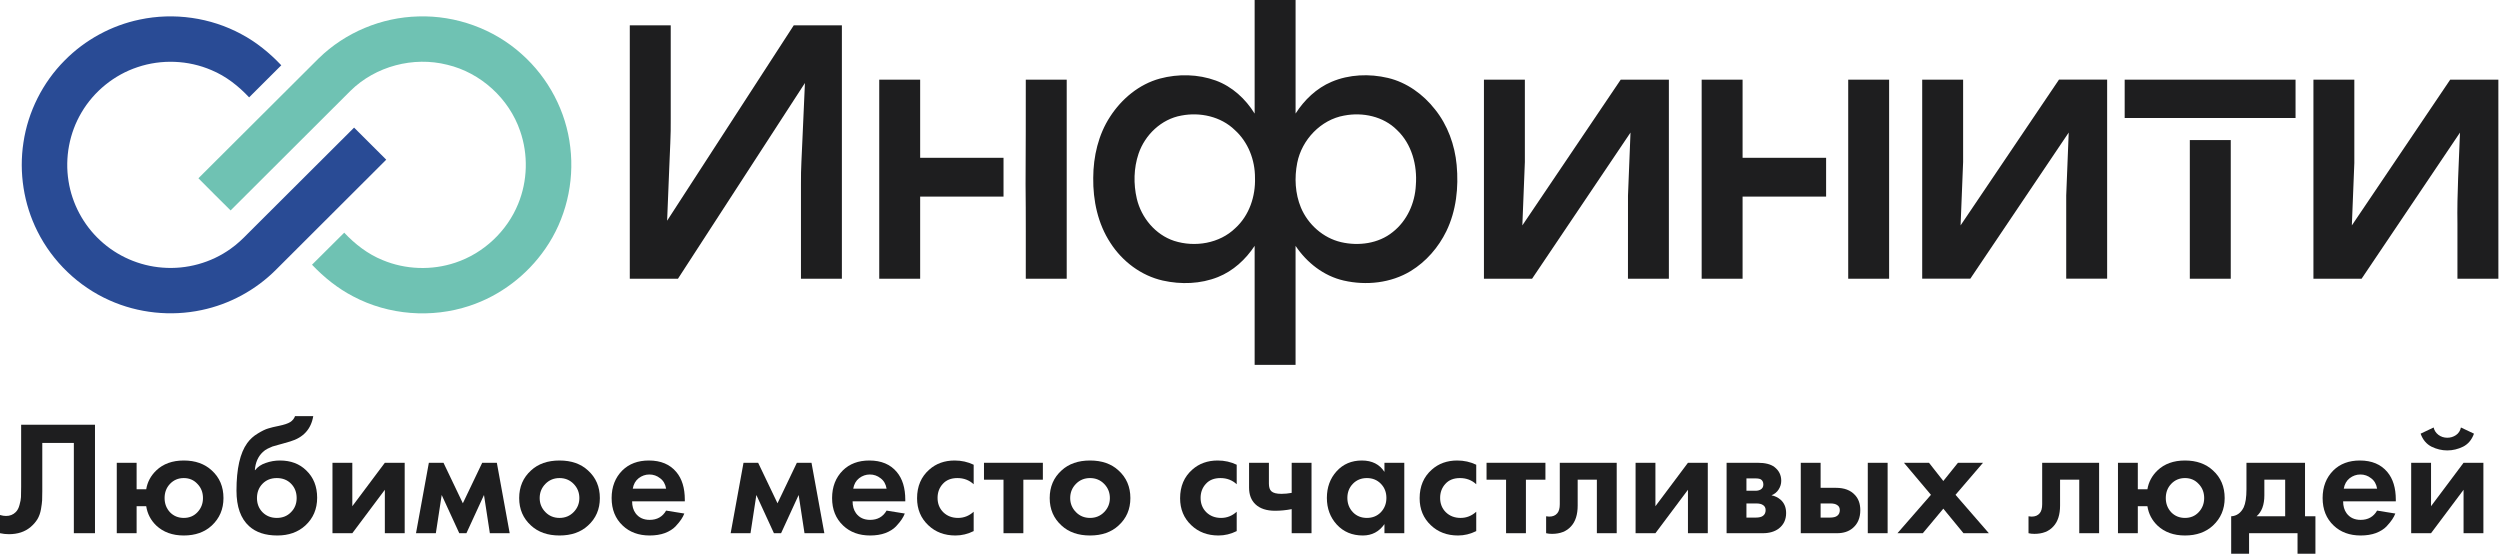
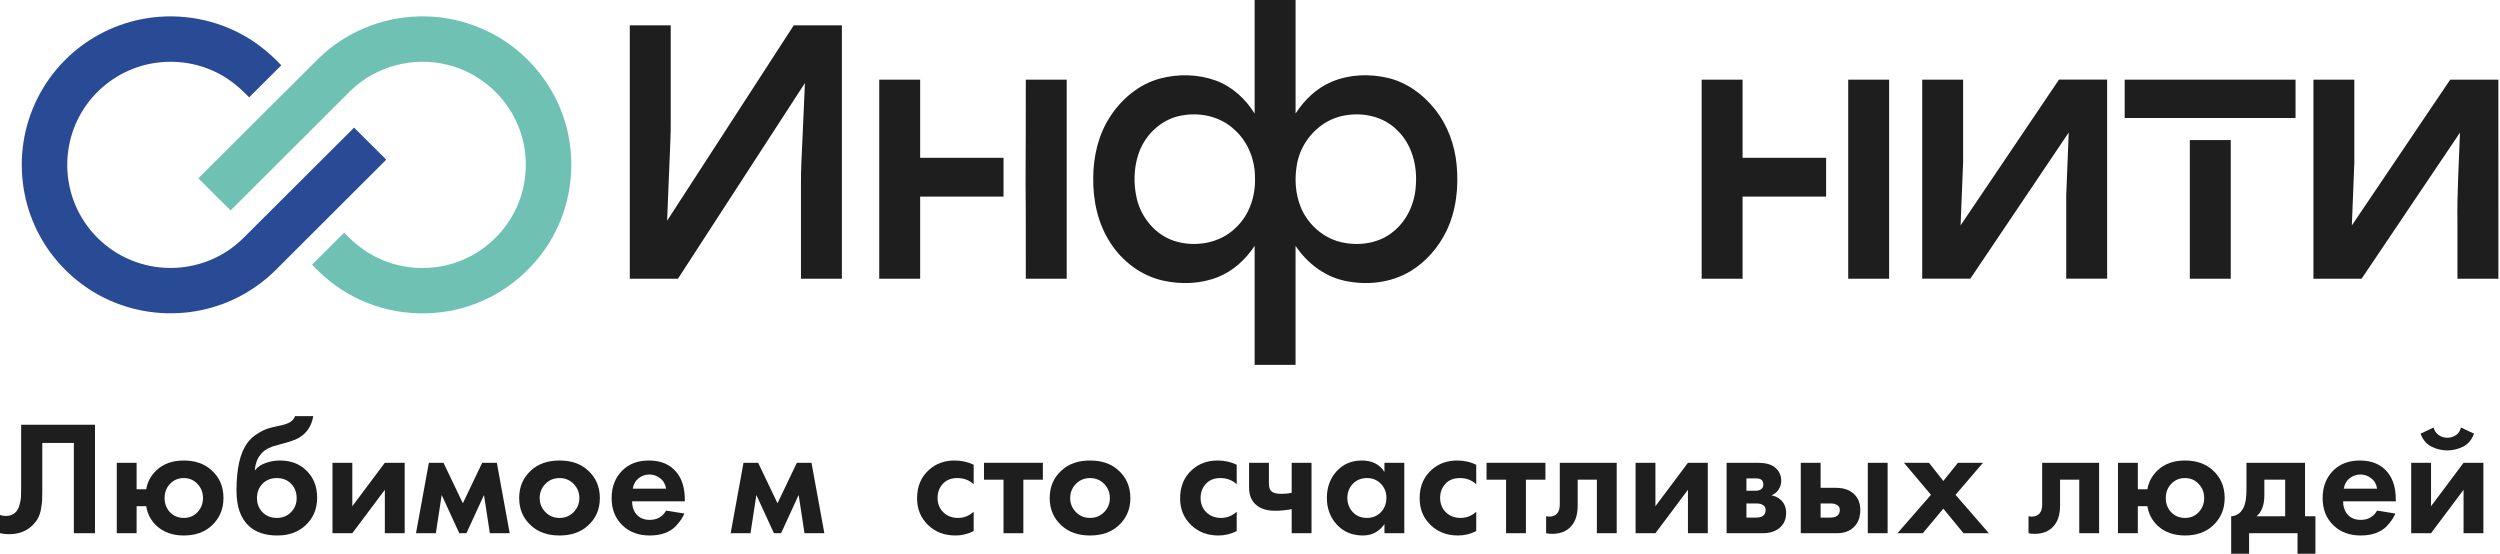
<svg xmlns="http://www.w3.org/2000/svg" width="1069" height="237" viewBox="0 0 1069 237" fill="none">
  <path d="M574.8 49.407C564.783 51.173 556.661 59.741 554.699 69.609C553.443 75.967 553.781 82.769 556.285 88.796C559.316 95.981 565.761 101.745 573.409 103.534C580.914 105.285 589.419 104.18 595.525 99.235C601.632 94.463 605.053 86.842 605.414 79.184C606.083 70.669 603.677 61.53 597.3 55.547C591.509 49.753 582.688 47.897 574.8 49.415V49.407ZM505.141 49.415C496.629 50.918 489.597 57.622 486.853 65.701C484.77 71.879 484.627 78.665 486.108 85.001C488.033 93.11 494.049 100.362 502.066 103C510.917 105.841 521.468 104.128 528.243 97.529C534.184 92.118 536.906 83.918 536.635 76.02C536.666 68.414 533.703 60.725 527.995 55.592C522.047 49.806 513.15 47.867 505.141 49.415ZM536.493 0C538.042 0 539.591 0 541.14 0H543.599C547.066 0 550.525 0 553.992 0C553.992 16.189 553.992 32.369 553.992 48.558C557.714 42.726 562.948 37.705 569.378 34.985C576.936 31.776 585.546 31.453 593.487 33.324C601.541 35.24 608.565 40.328 613.626 46.799C619.033 53.541 622.071 61.988 622.868 70.541C623.756 80.123 622.703 90.104 618.469 98.844C615.092 105.766 609.836 111.846 603.248 115.882C594.751 121.053 584.162 122.165 574.567 119.963C566.046 118.024 558.775 112.312 553.984 105.127C553.999 122.082 553.984 139.045 553.984 156.008H536.485C536.485 139.052 536.485 122.082 536.485 105.127C532.665 110.929 527.318 115.86 520.813 118.46C513.376 121.444 505.006 121.707 497.23 119.971C487.981 117.889 479.897 111.786 474.813 103.857C469.436 95.68 467.338 85.73 467.466 76.035C467.504 66.896 469.639 57.592 474.685 49.881C479.626 42.237 487.101 36.007 495.967 33.602C503.773 31.513 512.278 31.671 519.896 34.451C526.889 37.014 532.62 42.297 536.485 48.573C536.478 32.384 536.485 16.196 536.485 0.008L536.493 0Z" fill="#1E1E1F" />
  <path d="M269.304 10.837C275.14 10.837 280.968 10.837 286.804 10.837C286.804 24.177 286.804 37.518 286.804 50.865C286.909 57.757 286.413 64.634 286.187 71.518C285.879 79.139 285.57 86.752 285.262 94.373C303.318 66.528 321.358 38.675 339.407 10.837C346.272 10.837 353.131 10.837 359.989 10.837V119.174H342.49V78.68C342.4 72.254 342.903 65.836 343.129 59.41C343.482 51.436 343.836 43.47 344.189 35.496C326.089 63.386 307.988 91.284 289.894 119.181C283.029 119.181 276.163 119.181 269.297 119.181V10.837H269.304Z" fill="#1E1E1F" />
  <path d="M375.962 34.053H393.461C393.461 45.191 393.461 56.337 393.461 67.475H429.106C429.106 72.998 429.106 78.53 429.106 84.054H393.461C393.461 95.763 393.461 107.472 393.461 119.181C387.625 119.181 381.797 119.181 375.962 119.181C375.962 90.81 375.962 62.432 375.962 34.053Z" fill="#1E1E1F" />
  <path d="M438.626 34.053H456.126C456.126 62.432 456.126 90.803 456.126 119.174H438.626C438.604 105.683 438.694 92.186 438.536 78.695C438.611 63.814 438.641 48.934 438.626 34.045V34.053Z" fill="#1E1E1F" />
-   <path d="M634.532 119.174C634.532 90.803 634.532 62.424 634.532 34.053H652.031C652.031 45.8 652.031 57.539 652.031 69.278C651.708 78.312 651.302 87.346 650.956 96.379C664.973 75.606 678.998 54.826 693.023 34.053H713.613V119.174H696.114C696.121 107.329 696.099 95.477 696.129 83.625C696.46 74.644 696.836 65.663 697.204 56.682C683.179 77.515 669.154 98.348 655.122 119.174C648.256 119.174 641.405 119.174 634.539 119.174H634.532Z" fill="#1E1E1F" />
  <path d="M727.63 34.053H745.129V67.475H780.842V84.054H745.129C745.122 95.763 745.129 107.472 745.129 119.181H727.63C727.63 90.81 727.63 62.432 727.63 34.06V34.053Z" fill="#1E1E1F" />
  <path d="M790.287 34.053H807.787V119.181C801.951 119.181 796.123 119.181 790.295 119.181C790.28 90.81 790.28 62.432 790.295 34.053H790.287Z" fill="#1E1E1F" />
  <path d="M821.932 119.174C821.924 90.795 821.924 62.424 821.932 34.053H839.431C839.431 45.785 839.431 57.524 839.431 69.256C839.108 78.297 838.694 87.331 838.348 96.372C852.373 75.599 866.391 54.818 880.423 34.045C887.281 34.045 894.14 34.045 901.013 34.045V119.166C895.177 119.166 889.349 119.166 883.514 119.166C883.514 107.322 883.499 95.47 883.514 83.61C883.845 74.629 884.236 65.656 884.582 56.675C870.549 77.508 856.539 98.333 842.507 119.166C835.641 119.166 828.783 119.166 821.932 119.166V119.174Z" fill="#1E1E1F" />
  <path d="M908.511 34.053H981.576V50.459C957.218 50.474 932.868 50.467 908.511 50.459C908.511 44.995 908.496 39.524 908.511 34.053Z" fill="#1E1E1F" />
  <path d="M989.216 34.053H1006.71C1006.71 45.935 1006.72 57.825 1006.71 69.707C1006.38 78.597 1005.99 87.488 1005.65 96.387C1019.67 75.614 1033.68 54.833 1047.71 34.06H1068.3C1068.31 62.439 1068.31 90.81 1068.31 119.181C1062.47 119.181 1056.64 119.181 1050.8 119.181V95.77C1050.58 82.731 1051.44 69.714 1051.89 56.69C1037.86 77.515 1023.85 98.348 1009.82 119.174C1002.95 119.174 996.097 119.174 989.223 119.174C989.223 90.795 989.223 62.424 989.223 34.053H989.216Z" fill="#1E1E1F" />
  <path d="M936.365 59.906C942.208 59.906 948.029 59.906 953.872 59.906V119.174C948.029 119.174 942.208 119.174 936.365 119.174V59.906Z" fill="#1E1E1F" />
  <path d="M59.757 8.366C74.361 5.27 90.04 7.481 103.171 14.589C109.598 17.995 115.291 22.645 120.279 27.914C115.7 32.485 111.111 37.061 106.522 41.633C101.963 36.771 96.615 32.559 90.419 29.983C80.527 25.717 69.058 25.26 58.845 28.701C48.849 32.004 40.169 39.047 34.846 48.106C29.661 56.845 27.689 67.408 29.301 77.43C30.795 87.054 35.625 96.118 42.787 102.744C50.012 109.517 59.599 113.705 69.491 114.437C79.753 115.268 90.276 112.378 98.636 106.366C101.396 104.435 103.831 102.09 106.172 99.682C121.255 84.651 136.317 69.59 151.41 54.565C155.994 59.136 160.572 63.707 165.156 68.278C149.418 83.992 133.675 99.706 117.937 115.41C109.307 124.046 98.133 130.102 86.171 132.594C73.06 135.376 59.072 133.916 46.843 128.426C33.56 122.523 22.47 111.886 15.998 98.9C10.143 87.251 8.058 73.798 10.024 60.935C11.976 47.767 18.246 35.287 27.655 25.845C36.33 17.047 47.642 10.873 59.757 8.366Z" fill="#294B95" />
  <path d="M136.391 24.842C147.639 13.871 163.126 7.403 178.854 7.029C194.927 6.513 211.108 12.358 223.051 23.112C234.531 33.287 242.131 47.708 243.851 62.94C245.68 78.055 241.909 93.793 233.205 106.322C225.412 117.652 213.908 126.44 200.807 130.761C184.591 136.177 166.186 134.767 151.065 126.765C144.425 123.329 138.545 118.601 133.414 113.194C137.993 108.613 142.597 104.056 147.19 99.49C151.814 104.415 157.275 108.647 163.579 111.203C173.378 115.317 184.675 115.701 194.744 112.304C206.761 108.318 216.811 98.881 221.568 87.172C225.614 77.347 225.91 66.057 222.41 56.029C217.688 42.154 205.563 31.085 191.255 27.693C176.779 24.021 160.582 28.308 149.931 38.772C132.808 55.828 115.71 72.904 98.611 89.979C94.003 85.413 89.389 80.852 84.84 76.226C102.047 59.121 119.184 41.947 136.386 24.837L136.391 24.842Z" fill="#6FC2B3" />
  <path d="M9.041 181.611H40.617V228H31.575V189.4H18.083V209.987C18.083 211.749 18.06 213.07 18.013 213.951C17.967 214.832 17.805 216.084 17.526 217.707C17.248 219.33 16.738 220.767 15.996 222.019C15.254 223.224 14.281 224.337 13.075 225.357C10.664 227.397 7.581 228.417 3.825 228.417C2.527 228.417 1.252 228.278 0 228V220.21C0.927 220.489 1.785 220.628 2.573 220.628C4.242 220.628 5.633 220.071 6.746 218.959C7.488 218.217 8.021 217.197 8.346 215.898C8.717 214.6 8.925 213.487 8.972 212.56C9.018 211.633 9.041 210.172 9.041 208.178V181.611Z" fill="#1E1E1F" />
  <path d="M58.416 209.222H62.519C63.029 206.115 64.467 203.426 66.831 201.154C69.799 198.326 73.717 196.912 78.585 196.912C83.5 196.912 87.487 198.326 90.548 201.154C93.886 204.168 95.555 208.109 95.555 212.977C95.555 217.707 93.886 221.625 90.548 224.731C87.487 227.56 83.5 228.974 78.585 228.974C73.763 228.974 69.845 227.56 66.831 224.731C64.467 222.459 63.029 219.7 62.519 216.455H58.416V228H49.931V197.885H58.416V209.222ZM72.673 219.028C74.25 220.651 76.22 221.462 78.585 221.462C80.95 221.462 82.897 220.651 84.427 219.028C86.004 217.359 86.792 215.342 86.792 212.977C86.792 210.566 86.004 208.549 84.427 206.927C82.897 205.257 80.95 204.423 78.585 204.423C76.22 204.423 74.25 205.257 72.673 206.927C71.143 208.549 70.378 210.566 70.378 212.977C70.378 215.342 71.143 217.359 72.673 219.028Z" fill="#1E1E1F" />
  <path d="M126.157 177.925H133.946C133.019 183.489 129.727 187.105 124.07 188.774L120.941 189.678C120.709 189.725 120.036 189.91 118.924 190.235C117.857 190.513 117.046 190.745 116.489 190.93C115.979 191.116 115.307 191.417 114.472 191.834C113.638 192.252 112.942 192.739 112.386 193.295C110.346 195.196 109.21 197.769 108.978 201.015H109.117C110.184 199.624 111.691 198.604 113.638 197.955C115.585 197.259 117.602 196.912 119.689 196.912C124.325 196.912 128.081 198.326 130.956 201.154C134.062 204.121 135.615 208.016 135.615 212.838C135.615 217.66 133.923 221.625 130.538 224.731C127.432 227.56 123.444 228.974 118.576 228.974C113.476 228.974 109.465 227.652 106.544 225.009C102.927 221.764 101.119 216.687 101.119 209.778C101.119 200.459 102.649 193.689 105.709 189.47C106.915 187.801 108.422 186.433 110.23 185.366C112.038 184.254 113.522 183.535 114.681 183.21C115.84 182.839 117.37 182.468 119.271 182.098C121.497 181.634 123.097 181.101 124.07 180.498C125.09 179.849 125.786 178.991 126.157 177.925ZM112.247 219.028C113.87 220.651 115.91 221.462 118.367 221.462C120.825 221.462 122.842 220.651 124.418 219.028C126.041 217.405 126.852 215.388 126.852 212.977C126.852 210.52 126.064 208.48 124.488 206.857C122.911 205.234 120.871 204.423 118.367 204.423C115.863 204.423 113.823 205.234 112.247 206.857C110.67 208.48 109.882 210.52 109.882 212.977C109.882 215.388 110.67 217.405 112.247 219.028Z" fill="#1E1E1F" />
  <path d="M142.165 197.885H150.65V216.455L164.56 197.885H173.045V228H164.56V209.43L150.65 228H142.165V197.885Z" fill="#1E1E1F" />
  <path d="M177.883 228L183.378 197.885H189.637L197.914 215.203L206.19 197.885H212.449L217.944 228H209.459L206.955 211.656L199.444 228H196.383L188.872 211.656L186.368 228H177.883Z" fill="#1E1E1F" />
  <path d="M227.079 201.154C230.139 198.326 234.196 196.912 239.25 196.912C244.304 196.912 248.361 198.326 251.421 201.154C254.806 204.214 256.498 208.155 256.498 212.977C256.498 217.753 254.806 221.671 251.421 224.731C248.361 227.56 244.304 228.974 239.25 228.974C234.196 228.974 230.139 227.56 227.079 224.731C223.694 221.671 222.002 217.753 222.002 212.977C222.002 208.155 223.694 204.214 227.079 201.154ZM233.199 218.959C234.822 220.628 236.839 221.462 239.25 221.462C241.661 221.462 243.678 220.628 245.301 218.959C246.924 217.289 247.735 215.296 247.735 212.977C247.735 210.613 246.924 208.596 245.301 206.927C243.678 205.257 241.661 204.423 239.25 204.423C236.839 204.423 234.822 205.257 233.199 206.927C231.577 208.596 230.765 210.613 230.765 212.977C230.765 215.296 231.577 217.289 233.199 218.959Z" fill="#1E1E1F" />
  <path d="M284.83 218.333L292.619 219.585C292.295 220.419 291.854 221.254 291.298 222.088C290.788 222.877 289.976 223.873 288.864 225.079C287.751 226.238 286.244 227.189 284.343 227.93C282.442 228.626 280.263 228.974 277.805 228.974C273.076 228.974 269.228 227.56 266.26 224.731C263.107 221.764 261.531 217.846 261.531 212.977C261.531 208.155 263.061 204.214 266.121 201.154C268.996 198.326 272.775 196.912 277.458 196.912C282.558 196.912 286.476 198.558 289.211 201.85C291.622 204.724 292.828 208.665 292.828 213.673V214.368H270.294C270.294 216.408 270.781 218.101 271.755 219.445C273.146 221.346 275.163 222.297 277.805 222.297C280.958 222.297 283.3 220.976 284.83 218.333ZM270.572 208.944H284.83C284.505 206.996 283.648 205.512 282.257 204.492C280.912 203.426 279.382 202.893 277.666 202.893C275.997 202.893 274.467 203.426 273.076 204.492C271.731 205.559 270.897 207.043 270.572 208.944Z" fill="#1E1E1F" />
  <path d="M312.431 228L317.926 197.885H324.185L332.461 215.203L340.738 197.885H346.997L352.491 228H344.006L341.503 211.656L333.991 228H330.931L323.42 211.656L320.916 228H312.431Z" fill="#1E1E1F" />
-   <path d="M379.102 218.333L386.891 219.585C386.567 220.419 386.126 221.254 385.57 222.088C385.06 222.877 384.248 223.873 383.135 225.079C382.023 226.238 380.516 227.189 378.615 227.93C376.714 228.626 374.535 228.974 372.077 228.974C367.348 228.974 363.499 227.56 360.532 224.731C357.379 221.764 355.803 217.846 355.803 212.977C355.803 208.155 357.333 204.214 360.393 201.154C363.268 198.326 367.046 196.912 371.729 196.912C376.83 196.912 380.748 198.558 383.483 201.85C385.894 204.724 387.1 208.665 387.1 213.673V214.368H364.566C364.566 216.408 365.053 218.101 366.026 219.445C367.417 221.346 369.434 222.297 372.077 222.297C375.23 222.297 377.572 220.976 379.102 218.333ZM364.844 208.944H379.102C378.777 206.996 377.919 205.512 376.528 204.492C375.184 203.426 373.654 202.893 371.938 202.893C370.269 202.893 368.739 203.426 367.348 204.492C366.003 205.559 365.169 207.043 364.844 208.944Z" fill="#1E1E1F" />
  <path d="M416.342 198.72V207.066C414.441 205.304 412.123 204.423 409.388 204.423C406.698 204.423 404.612 205.257 403.128 206.927C401.644 208.549 400.903 210.543 400.903 212.908C400.903 215.365 401.714 217.405 403.337 219.028C405.006 220.651 407.116 221.462 409.666 221.462C412.169 221.462 414.395 220.581 416.342 218.82V227.096C413.839 228.348 411.242 228.974 408.553 228.974C403.87 228.974 399.998 227.513 396.938 224.592C393.739 221.578 392.139 217.73 392.139 213.047C392.139 207.947 393.878 203.866 397.356 200.806C400.277 198.21 403.893 196.912 408.205 196.912C411.126 196.912 413.839 197.514 416.342 198.72Z" fill="#1E1E1F" />
  <path d="M445.929 205.118H437.583V228H429.098V205.118H420.752V197.885H445.929V205.118Z" fill="#1E1E1F" />
  <path d="M453.929 201.154C456.989 198.326 461.046 196.912 466.1 196.912C471.154 196.912 475.211 198.326 478.271 201.154C481.656 204.214 483.348 208.155 483.348 212.977C483.348 217.753 481.656 221.671 478.271 224.731C475.211 227.56 471.154 228.974 466.1 228.974C461.046 228.974 456.989 227.56 453.929 224.731C450.544 221.671 448.852 217.753 448.852 212.977C448.852 208.155 450.544 204.214 453.929 201.154ZM460.049 218.959C461.672 220.628 463.689 221.462 466.1 221.462C468.511 221.462 470.528 220.628 472.151 218.959C473.774 217.289 474.585 215.296 474.585 212.977C474.585 210.613 473.774 208.596 472.151 206.927C470.528 205.257 468.511 204.423 466.1 204.423C463.689 204.423 461.672 205.257 460.049 206.927C458.426 208.596 457.615 210.613 457.615 212.977C457.615 215.296 458.426 217.289 460.049 218.959Z" fill="#1E1E1F" />
  <path d="M528.816 198.72V207.066C526.915 205.304 524.597 204.423 521.862 204.423C519.172 204.423 517.086 205.257 515.602 206.927C514.118 208.549 513.377 210.543 513.377 212.908C513.377 215.365 514.188 217.405 515.811 219.028C517.48 220.651 519.59 221.462 522.14 221.462C524.644 221.462 526.869 220.581 528.816 218.82V227.096C526.313 228.348 523.716 228.974 521.027 228.974C516.344 228.974 512.472 227.513 509.412 224.592C506.213 221.578 504.613 217.73 504.613 213.047C504.613 207.947 506.352 203.866 509.83 200.806C512.751 198.21 516.367 196.912 520.679 196.912C523.6 196.912 526.313 197.514 528.816 198.72Z" fill="#1E1E1F" />
  <path d="M552.322 228V217.707C549.911 218.17 547.546 218.402 545.228 218.402C541.565 218.402 538.76 217.475 536.812 215.62C535.004 213.905 534.1 211.54 534.1 208.526V197.885H542.585V206.788C542.585 208.318 542.933 209.407 543.628 210.056C544.416 210.798 545.854 211.169 547.94 211.169C549.331 211.169 550.792 211.03 552.322 210.752V197.885H560.807V228H552.322Z" fill="#1E1E1F" />
  <path d="M591.991 201.78V197.885H600.476V228H591.991V224.105C589.719 227.351 586.636 228.974 582.741 228.974C578.197 228.974 574.488 227.42 571.613 224.314C568.785 221.207 567.371 217.405 567.371 212.908C567.371 208.364 568.762 204.562 571.544 201.502C574.325 198.442 577.919 196.912 582.324 196.912C586.682 196.912 589.904 198.534 591.991 201.78ZM590.461 206.857C588.884 205.234 586.891 204.423 584.48 204.423C582.069 204.423 580.075 205.234 578.498 206.857C576.922 208.48 576.134 210.497 576.134 212.908C576.134 215.319 576.922 217.359 578.498 219.028C580.075 220.651 582.069 221.462 584.48 221.462C586.891 221.462 588.884 220.651 590.461 219.028C592.037 217.359 592.826 215.319 592.826 212.908C592.826 210.497 592.037 208.48 590.461 206.857Z" fill="#1E1E1F" />
  <path d="M631.239 198.72V207.066C629.338 205.304 627.019 204.423 624.284 204.423C621.594 204.423 619.508 205.257 618.024 206.927C616.54 208.549 615.799 210.543 615.799 212.908C615.799 215.365 616.61 217.405 618.233 219.028C619.902 220.651 622.012 221.462 624.562 221.462C627.066 221.462 629.291 220.581 631.239 218.82V227.096C628.735 228.348 626.138 228.974 623.449 228.974C618.766 228.974 614.894 227.513 611.834 224.592C608.635 221.578 607.035 217.73 607.035 213.047C607.035 207.947 608.774 203.866 612.252 200.806C615.173 198.21 618.789 196.912 623.101 196.912C626.022 196.912 628.735 197.514 631.239 198.72Z" fill="#1E1E1F" />
  <path d="M660.825 205.118H652.479V228H643.994V205.118H635.648V197.885H660.825V205.118Z" fill="#1E1E1F" />
  <path d="M691.306 197.885V228H682.821V205.118H674.614V216.177C674.614 220.071 673.663 223.039 671.762 225.079C669.861 227.212 667.149 228.278 663.625 228.278C662.698 228.278 661.863 228.185 661.121 228V220.767C661.678 220.86 662.118 220.906 662.443 220.906C663.973 220.906 665.132 220.419 665.92 219.445C666.616 218.611 666.963 217.336 666.963 215.62V197.885H691.306Z" fill="#1E1E1F" />
  <path d="M699.373 197.885H707.858V216.455L721.768 197.885H730.253V228H721.768V209.43L707.858 228H699.373V197.885Z" fill="#1E1E1F" />
  <path d="M738.291 197.885H751.575C754.774 197.885 757.162 198.488 758.738 199.693C760.686 201.177 761.659 203.148 761.659 205.605C761.659 206.903 761.289 208.132 760.547 209.291C759.851 210.404 758.831 211.239 757.487 211.795C758.97 212.073 760.292 212.722 761.451 213.742C762.981 215.133 763.746 217.011 763.746 219.376C763.746 222.204 762.68 224.43 760.547 226.053C758.785 227.351 756.536 228 753.8 228H738.291V197.885ZM746.776 209.848H750.671C751.552 209.848 752.293 209.662 752.896 209.291C753.638 208.828 754.009 208.132 754.009 207.205C754.009 206.231 753.684 205.512 753.035 205.049C752.572 204.724 751.737 204.562 750.532 204.562H746.776V209.848ZM746.776 221.323H750.74C752.178 221.323 753.221 221.068 753.87 220.558C754.612 220.002 754.983 219.19 754.983 218.124C754.983 217.15 754.612 216.432 753.87 215.968C753.221 215.504 752.247 215.273 750.949 215.273H746.776V221.323Z" fill="#1E1E1F" />
  <path d="M770.009 197.885H778.494V208.596H785.101C788.625 208.596 791.314 209.616 793.169 211.656C794.699 213.279 795.464 215.435 795.464 218.124C795.464 221.416 794.398 223.966 792.265 225.774C790.549 227.258 788.301 228 785.519 228H770.009V197.885ZM778.494 221.323H782.458C783.896 221.323 784.939 221.068 785.588 220.558C786.33 220.002 786.701 219.19 786.701 218.124C786.701 217.15 786.33 216.432 785.588 215.968C784.939 215.504 783.965 215.273 782.667 215.273H778.494V221.323ZM798.663 197.885H807.148V228H798.663V197.885Z" fill="#1E1E1F" />
  <path d="M811.349 228L825.676 211.586L814.13 197.885H824.841L830.961 205.675L837.221 197.885H847.931L836.178 211.586L850.435 228H839.585L830.961 217.498L822.198 228H811.349Z" fill="#1E1E1F" />
  <path d="M897.576 197.885V228H889.091V205.118H880.884V216.177C880.884 220.071 879.934 223.039 878.033 225.079C876.132 227.212 873.419 228.278 869.895 228.278C868.968 228.278 868.133 228.185 867.392 228V220.767C867.948 220.86 868.388 220.906 868.713 220.906C870.243 220.906 871.402 220.419 872.19 219.445C872.886 218.611 873.234 217.336 873.234 215.62V197.885H897.576Z" fill="#1E1E1F" />
  <path d="M914.129 209.222H918.232C918.742 206.115 920.179 203.426 922.544 201.154C925.511 198.326 929.429 196.912 934.298 196.912C939.213 196.912 943.2 198.326 946.26 201.154C949.599 204.168 951.268 208.109 951.268 212.977C951.268 217.707 949.599 221.625 946.26 224.731C943.2 227.56 939.213 228.974 934.298 228.974C929.476 228.974 925.558 227.56 922.544 224.731C920.179 222.459 918.742 219.7 918.232 216.455H914.129V228H905.644V197.885H914.129V209.222ZM928.386 219.028C929.963 220.651 931.933 221.462 934.298 221.462C936.663 221.462 938.61 220.651 940.14 219.028C941.716 217.359 942.505 215.342 942.505 212.977C942.505 210.566 941.716 208.549 940.14 206.927C938.61 205.257 936.663 204.423 934.298 204.423C931.933 204.423 929.963 205.257 928.386 206.927C926.856 208.549 926.091 210.566 926.091 212.977C926.091 215.342 926.856 217.359 928.386 219.028Z" fill="#1E1E1F" />
  <path d="M960.587 197.885H985.625V220.767H990.076V236.763H982.426V228H961.7V236.763H954.05V220.767C956.414 220.628 958.2 219.353 959.405 216.942C960.193 215.226 960.587 212.653 960.587 209.222V197.885ZM977.14 220.767V205.118H968.238V211.795C968.238 215.875 967.125 218.866 964.899 220.767H977.14Z" fill="#1E1E1F" />
  <path d="M1016.45 218.333L1024.24 219.585C1023.92 220.419 1023.48 221.254 1022.92 222.088C1022.41 222.877 1021.6 223.873 1020.49 225.079C1019.38 226.238 1017.87 227.189 1015.97 227.93C1014.07 228.626 1011.89 228.974 1009.43 228.974C1004.7 228.974 1000.85 227.56 997.885 224.731C994.732 221.764 993.155 217.846 993.155 212.977C993.155 208.155 994.686 204.214 997.746 201.154C1000.62 198.326 1004.4 196.912 1009.08 196.912C1014.18 196.912 1018.1 198.558 1020.84 201.85C1023.25 204.724 1024.45 208.665 1024.45 213.673V214.368H1001.92C1001.92 216.408 1002.41 218.101 1003.38 219.445C1004.77 221.346 1006.79 222.297 1009.43 222.297C1012.58 222.297 1014.92 220.976 1016.45 218.333ZM1002.2 208.944H1016.45C1016.13 206.996 1015.27 205.512 1013.88 204.492C1012.54 203.426 1011.01 202.893 1009.29 202.893C1007.62 202.893 1006.09 203.426 1004.7 204.492C1003.36 205.559 1002.52 207.043 1002.2 208.944Z" fill="#1E1E1F" />
  <path d="M1031.02 197.885H1039.51V216.455L1053.42 197.885H1061.9V228H1053.42V209.43L1039.51 228H1031.02V197.885ZM1052.3 182.793L1057.87 185.436C1056.94 188.032 1055.39 189.887 1053.21 191C1051.03 192.066 1048.78 192.599 1046.46 192.599C1044.14 192.599 1041.9 192.066 1039.72 191C1037.54 189.887 1035.98 188.032 1035.06 185.436L1040.62 182.793C1040.9 184.045 1041.57 185.088 1042.64 185.923C1043.75 186.757 1045.02 187.175 1046.46 187.175C1047.81 187.175 1049.04 186.804 1050.15 186.062C1051.26 185.32 1051.98 184.23 1052.3 182.793Z" fill="#1E1E1F" />
</svg>